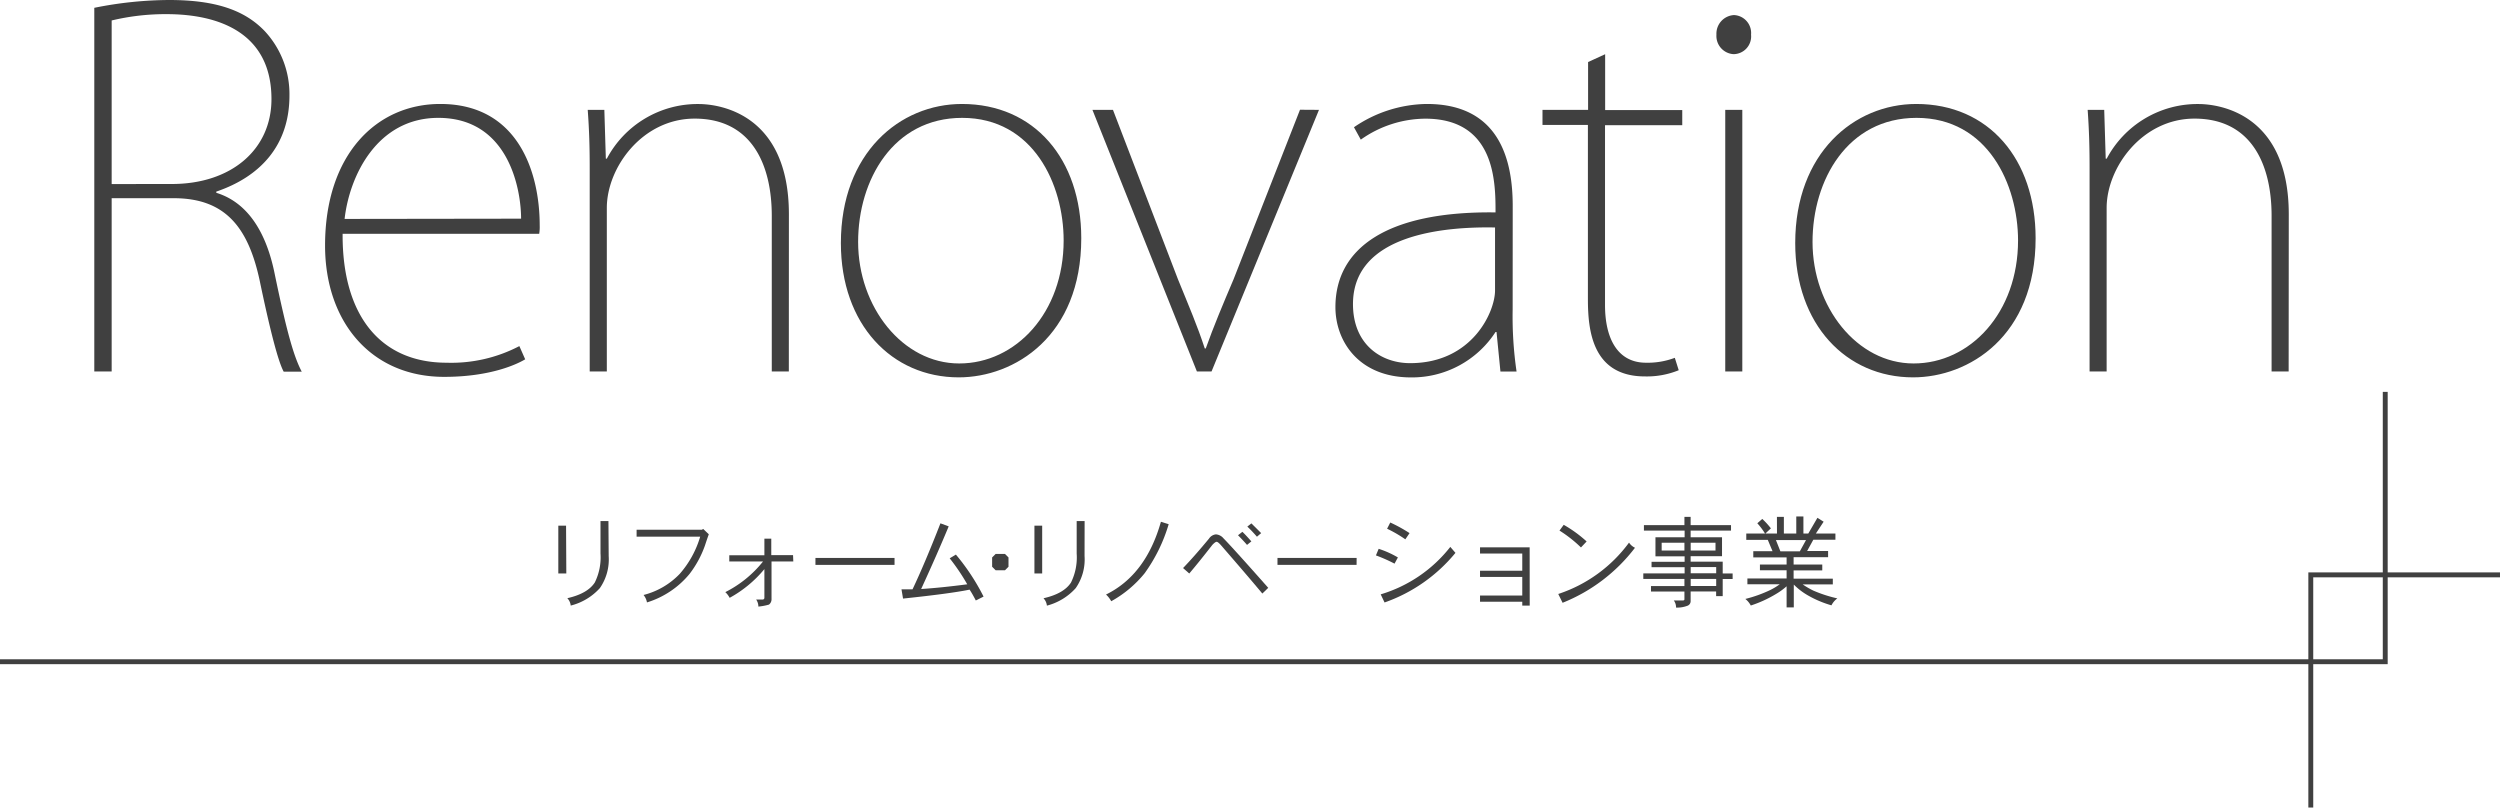
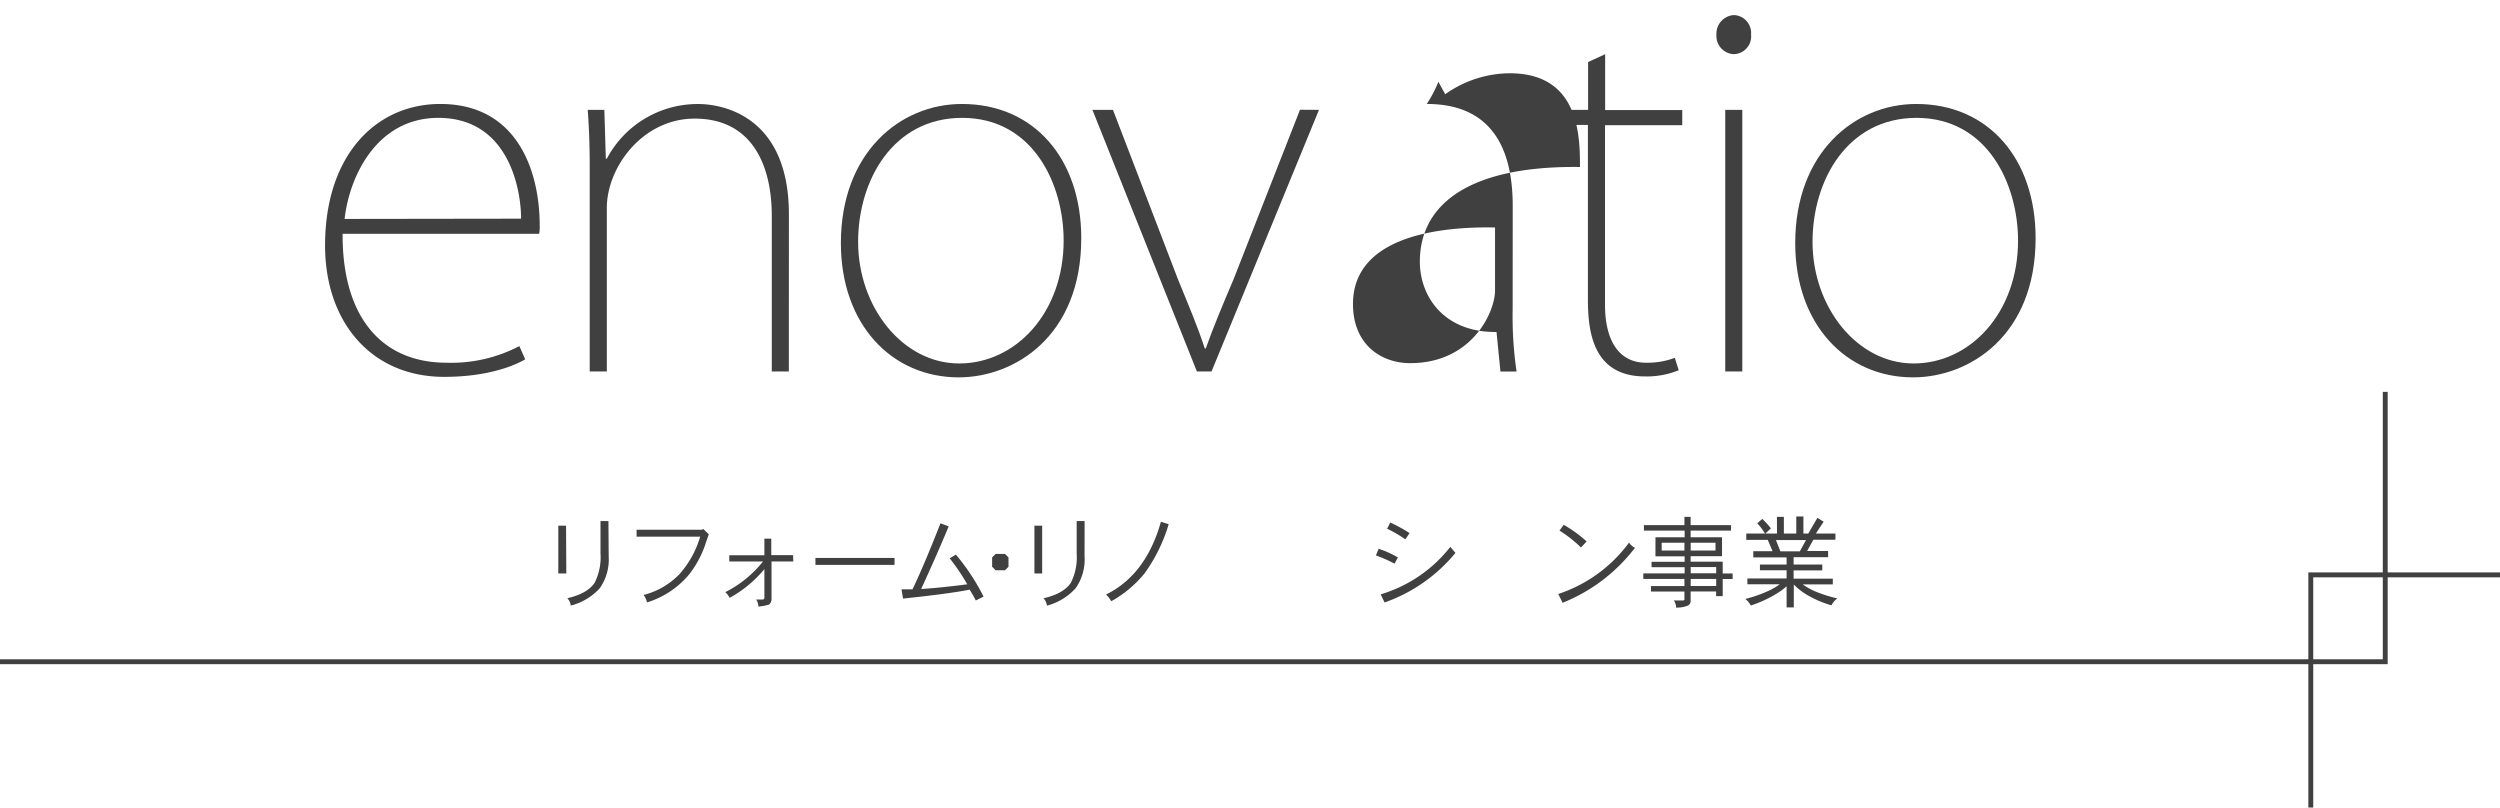
<svg xmlns="http://www.w3.org/2000/svg" viewBox="0 0 403 130.17">
  <defs>
    <style>.cls-1{fill:#404040;}.cls-2{fill:none;stroke:#404040;stroke-miterlimit:10;stroke-width:0.79px;}</style>
  </defs>
  <title>アセット 182</title>
  <g id="レイヤー_2" data-name="レイヤー 2">
    <g id="body">
-       <path class="cls-1" d="M34.87,31.08c4.88,1.5,7.95,6.06,9.36,12.83,2,9.68,3.15,13.61,4.41,16H45.73c-.94-1.73-2.28-7.08-3.86-14.64C40,36.51,36.21,31.95,28,31.95H18V59.88H15.2V1.26A62,62,0,0,1,27.24,0c7.55,0,12.2,1.65,15.42,5a14.91,14.91,0,0,1,4,10.39c0,8-4.64,13.06-11.8,15.5Zm-7.16-1.42c9.52,0,16.05-5.51,16.05-13.69,0-10.54-8.26-13.69-16.92-13.69A37.23,37.23,0,0,0,18,3.3V29.67Z" />
      <path class="cls-1" d="M84.66,57.92c-1.18.71-5.43,2.83-13.06,2.83-11.8,0-19.2-8.89-19.2-21.17,0-14.64,8.26-22.82,18.57-22.82C83.48,16.76,87,27.7,87,36.35a6.84,6.84,0,0,1-.08,1.34H55.23C55.15,50.91,61.37,58.47,72,58.47a23.64,23.64,0,0,0,11.72-2.68ZM84,35.25C84,30.53,82,19,70.66,19c-9.84,0-14.32,9.29-15.11,16.29Z" />
      <path class="cls-1" d="M127.16,59.88h-2.75V34.78c0-8.11-3.15-15.66-12.43-15.66-8.42,0-14.16,7.87-14.16,14.4V59.88H95.06V27.23c0-3.62-.08-6.29-.32-9.52h2.68l.24,7.87h.16a16.56,16.56,0,0,1,14.79-8.81c3.3,0,14.56,1.5,14.56,17.78Z" />
      <path class="cls-1" d="M174.3,38.4c0,15.82-10.78,22.43-19.75,22.43-10.78,0-19-8.5-19-21.64,0-14.56,9.52-22.43,19.51-22.43C166.74,16.76,174.3,25.65,174.3,38.4ZM155.1,19C144,19,138.33,29,138.33,39c0,10.47,7.16,19.59,16.29,19.59s16.84-8.18,16.84-19.83C171.46,29.75,166.58,19,155.1,19Z" />
      <path class="cls-1" d="M212.62,17.71,195.3,59.88h-2.36L176.1,17.71h3.31L189.88,45c1.73,4.25,3.15,7.55,4.33,11.17h.16c1.26-3.54,2.75-7.08,4.49-11.17l10.7-27.31Z" />
-       <path class="cls-1" d="M243.84,49.89a61.45,61.45,0,0,0,.63,10h-2.6l-.63-6.37h-.16a16.06,16.06,0,0,1-13.61,7.32c-8.5,0-12.2-5.9-12.2-11.33,0-9.52,8.34-15.5,25.81-15.27,0-4.8,0-15.11-11.33-15.11a18.16,18.16,0,0,0-10.39,3.38l-1.1-2A21.16,21.16,0,0,1,230,16.76c11.88,0,13.85,9.29,13.85,16.45ZM241,36.67c-8.18-.16-22.9,1.1-22.9,12.35,0,6.53,4.56,9.52,9.21,9.52,10,0,13.69-8.26,13.69-11.72Z" />
+       <path class="cls-1" d="M243.84,49.89a61.45,61.45,0,0,0,.63,10h-2.6l-.63-6.37h-.16c-8.5,0-12.2-5.9-12.2-11.33,0-9.52,8.34-15.5,25.81-15.27,0-4.8,0-15.11-11.33-15.11a18.16,18.16,0,0,0-10.39,3.38l-1.1-2A21.16,21.16,0,0,1,230,16.76c11.88,0,13.85,9.29,13.85,16.45ZM241,36.67c-8.18-.16-22.9,1.1-22.9,12.35,0,6.53,4.56,9.52,9.21,9.52,10,0,13.69-8.26,13.69-11.72Z" />
      <path class="cls-1" d="M256,10l2.75-1.26v9h12.43v2.44H258.73v29c0,5.35,2,9.29,6.61,9.29a12.36,12.36,0,0,0,4.64-.79l.63,2a13.56,13.56,0,0,1-5.43,1c-8.58,0-9.21-7.55-9.21-12.51V20.14h-7.32V17.71H256Z" />
      <path class="cls-1" d="M279.44,8.73a2.94,2.94,0,0,1-2.75-3.15,3,3,0,0,1,2.83-3.15,2.89,2.89,0,0,1,2.75,3.15A2.86,2.86,0,0,1,279.44,8.73Zm1.42,51.15h-2.75V17.71h2.75Z" />
      <path class="cls-1" d="M328.14,38.4c0,15.82-10.78,22.43-19.75,22.43-10.78,0-19-8.5-19-21.64,0-14.56,9.52-22.43,19.51-22.43C320.58,16.76,328.14,25.65,328.14,38.4ZM308.94,19C297.84,19,292.18,29,292.18,39c0,10.47,7.16,19.59,16.29,19.59s16.84-8.18,16.84-19.83C325.3,29.75,320.42,19,308.94,19Z" />
-       <path class="cls-1" d="M368.93,59.88h-2.75V34.78c0-8.11-3.15-15.66-12.43-15.66-8.42,0-14.16,7.87-14.16,14.4V59.88h-2.75V27.23c0-3.62-.08-6.29-.31-9.52h2.67l.24,7.87h.16a16.56,16.56,0,0,1,14.79-8.81c3.3,0,14.56,1.5,14.56,17.78Z" />
      <polyline class="cls-2" points="372.5 130.18 372.5 92.67 403 92.67" />
      <polyline class="cls-2" points="384.5 63.17 384.5 106.67 0 106.67" />
      <path class="cls-1" d="M91.29,92.44H90v-7.7h1.25Zm6.83-2.81a8.1,8.1,0,0,1-1.42,5.17A9.42,9.42,0,0,1,92,97.62a2,2,0,0,0-.55-1.19q3.27-.74,4.43-2.53a9.14,9.14,0,0,0,.92-4.68V84h1.28Z" />
      <path class="cls-1" d="M114.26,86.13q-.21.55-.63,1.83a16.59,16.59,0,0,1-2.47,4.55,14.36,14.36,0,0,1-6.87,4.6,2.56,2.56,0,0,0-.55-1.2,12.22,12.22,0,0,0,5.83-3.4,15.89,15.89,0,0,0,3.3-6H102.62V85.39h10.54l.19-.13Z" />
      <path class="cls-1" d="M127.88,90.51h-3.51v6a1.1,1.1,0,0,1-.41.95,8.9,8.9,0,0,1-1.71.32,2,2,0,0,0-.36-1.14H123a.28.28,0,0,0,.22-.3V91.74a19.23,19.23,0,0,1-5.6,4.63,3.53,3.53,0,0,0-.7-.92A18.28,18.28,0,0,0,123,90.51h-5.44v-1h5.66V86.83h1.11v2.66h3.51Z" />
      <path class="cls-1" d="M144.2,91.06H131.45V89.94H144.2Z" />
      <path class="cls-1" d="M158.55,96.17l-1.25.63q-.51-1-1-1.75-3.19.65-10.73,1.44L145.32,95,147.1,95q2-4.22,4.5-10.64l1.33.49q-1.82,4.39-4.44,10.1,3.22-.21,7.43-.76A33.22,33.22,0,0,0,153.09,90l1-.6A34.82,34.82,0,0,1,158.55,96.17Z" />
      <path class="cls-1" d="M162.57,91.36l-.57.57h-1.5l-.57-.57v-1.5l.57-.57H162l.57.57Z" />
      <path class="cls-1" d="M168,92.44h-1.25v-7.7H168Zm6.83-2.81a8.1,8.1,0,0,1-1.42,5.17,9.42,9.42,0,0,1-4.65,2.83,2,2,0,0,0-.55-1.19q3.27-.74,4.43-2.53a9.13,9.13,0,0,0,.92-4.68V84h1.28Z" />
      <path class="cls-1" d="M188.39,84.5a26.06,26.06,0,0,1-3.89,7.93,18.38,18.38,0,0,1-5.37,4.49,4.1,4.1,0,0,0-.84-1.08q6.43-3.16,8.85-11.73Z" />
-       <path class="cls-1" d="M204.44,94.76l-.95.92q-2.43-2.91-6.64-7.76-.51-.58-.73-.58t-.7.51q-2.18,2.8-3.71,4.6l-1-.88q1.83-1.9,4.17-4.73a1.54,1.54,0,0,1,1.12-.7,1.75,1.75,0,0,1,1.22.63Q198.91,88.5,204.44,94.76Zm-2.72-7.49-.7.57q-.46-.55-1.45-1.56l.7-.55Q200.74,86.16,201.72,87.27Zm1.58-1.33-.68.58q-.87-1-1.55-1.63l.65-.52Q202.43,85.06,203.3,85.94Z" />
-       <path class="cls-1" d="M218.68,91.06H205.93V89.94h12.76Z" />
      <path class="cls-1" d="M225.34,89.86l-.54,1a25.09,25.09,0,0,0-3-1.33l.44-1.06A15.15,15.15,0,0,1,225.34,89.86Zm9.28-.74a25.85,25.85,0,0,1-11.43,8l-.62-1.31a22.41,22.41,0,0,0,11.22-7.65Zm-7.4-3.18-.68,1a20.49,20.49,0,0,0-2.94-1.71l.51-1A23.64,23.64,0,0,1,227.22,85.94Z" />
-       <path class="cls-1" d="M246.59,97.62h-1.2V97h-6.81V96h6.81V93h-6.81V92h6.81V89.23h-6.81v-1h8Z" />
      <path class="cls-1" d="M263.56,88.3a27.51,27.51,0,0,1-11.67,8.87l-.7-1.42a23.1,23.1,0,0,0,11.41-8.28A2.36,2.36,0,0,0,263.56,88.3Zm-7.81-1-.9.95a20.77,20.77,0,0,0-3.46-2.72l.68-.93A20.34,20.34,0,0,1,255.75,87.27Z" />
      <path class="cls-1" d="M265,84.65h6.53V83.32h1v1.33h6.51v.88h-6.51v1.08h5.06v3.05h-5.06v.88h5.17v1.9h1.6v.89h-1.6V96.1h-1.06v-.76h-4.11v1.57a.78.78,0,0,1-.58.76,4.53,4.53,0,0,1-1.77.27,1.85,1.85,0,0,0-.36-1.14h1.41c.2,0,.3-.06.3-.19V95.35h-5.39v-.88h5.39V93.32H264.9v-.89h6.66v-1h-5.33v-.87h5.33v-.88h-4.7V86.61h4.7V85.53H265Zm2.86,2.84v1.26h3.67V87.49Zm4.68,0v1.26h4V87.49Zm0,3.92v1h4.11v-1Zm0,1.91v1.14h4.11V93.32Z" />
      <path class="cls-1" d="M286.44,83.32h1.12V86h2V83.25h1.15V86h.79l1.47-2.53,1,.63L292.72,86h3.15v1h-3.56l-1,1.82h3.38v1h-5.56V91h4.62v.95h-4.62v1.33h6.32v.93H290.6a13.14,13.14,0,0,0,1.72,1,21.56,21.56,0,0,0,3.86,1.25,3.15,3.15,0,0,0-.95,1.12,17.06,17.06,0,0,1-3.89-1.66,10.35,10.35,0,0,1-2.18-1.69v3.68H288V94.51a10.5,10.5,0,0,1-1.69,1.23,19.51,19.51,0,0,1-4.08,1.87,3.48,3.48,0,0,0-.88-1.06,21.15,21.15,0,0,0,3.87-1.37,10,10,0,0,0,1.68-1h-5.22v-.93H288V91.93h-4.3V91H288V89.85h-5.37v-1h3.1l-.76-1.82H281.5V86h4.95Zm-2.36.33a13.09,13.09,0,0,1,1.39,1.52l-.93.87a10.92,10.92,0,0,0-1.26-1.69ZM287,88.88h3.13l1-1.82h-4.85Z" />
    </g>
  </g>
</svg>